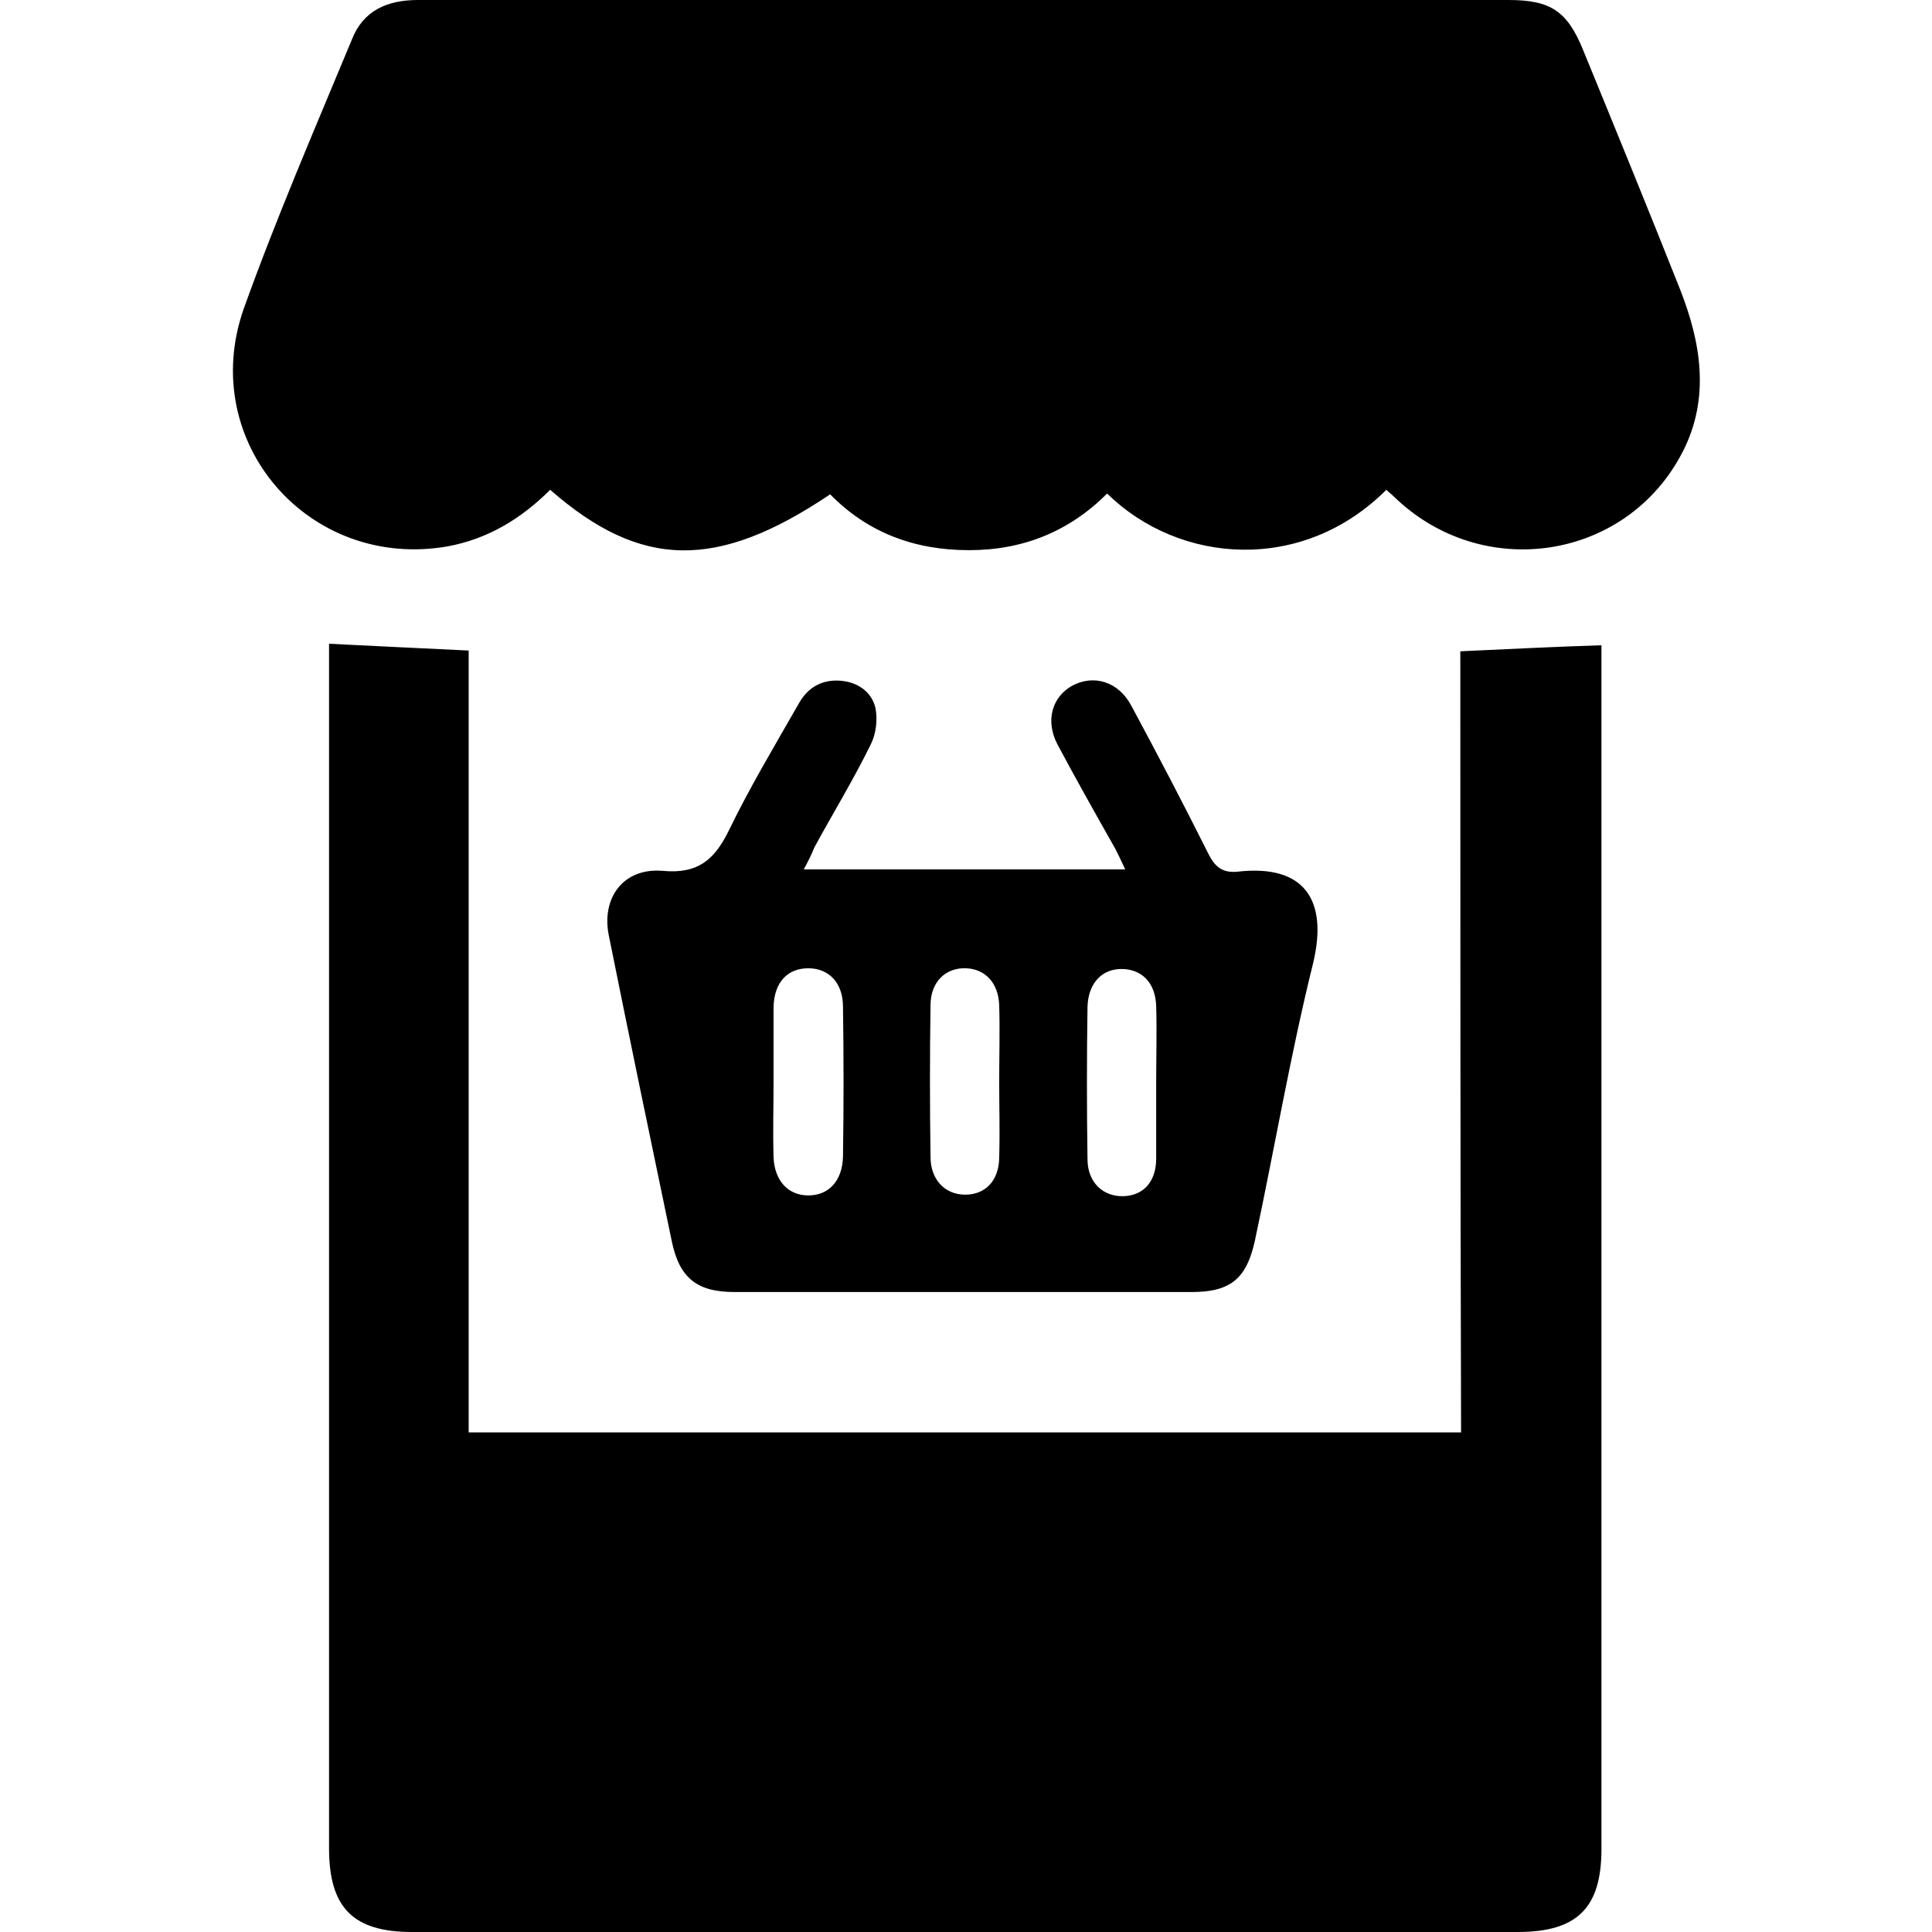
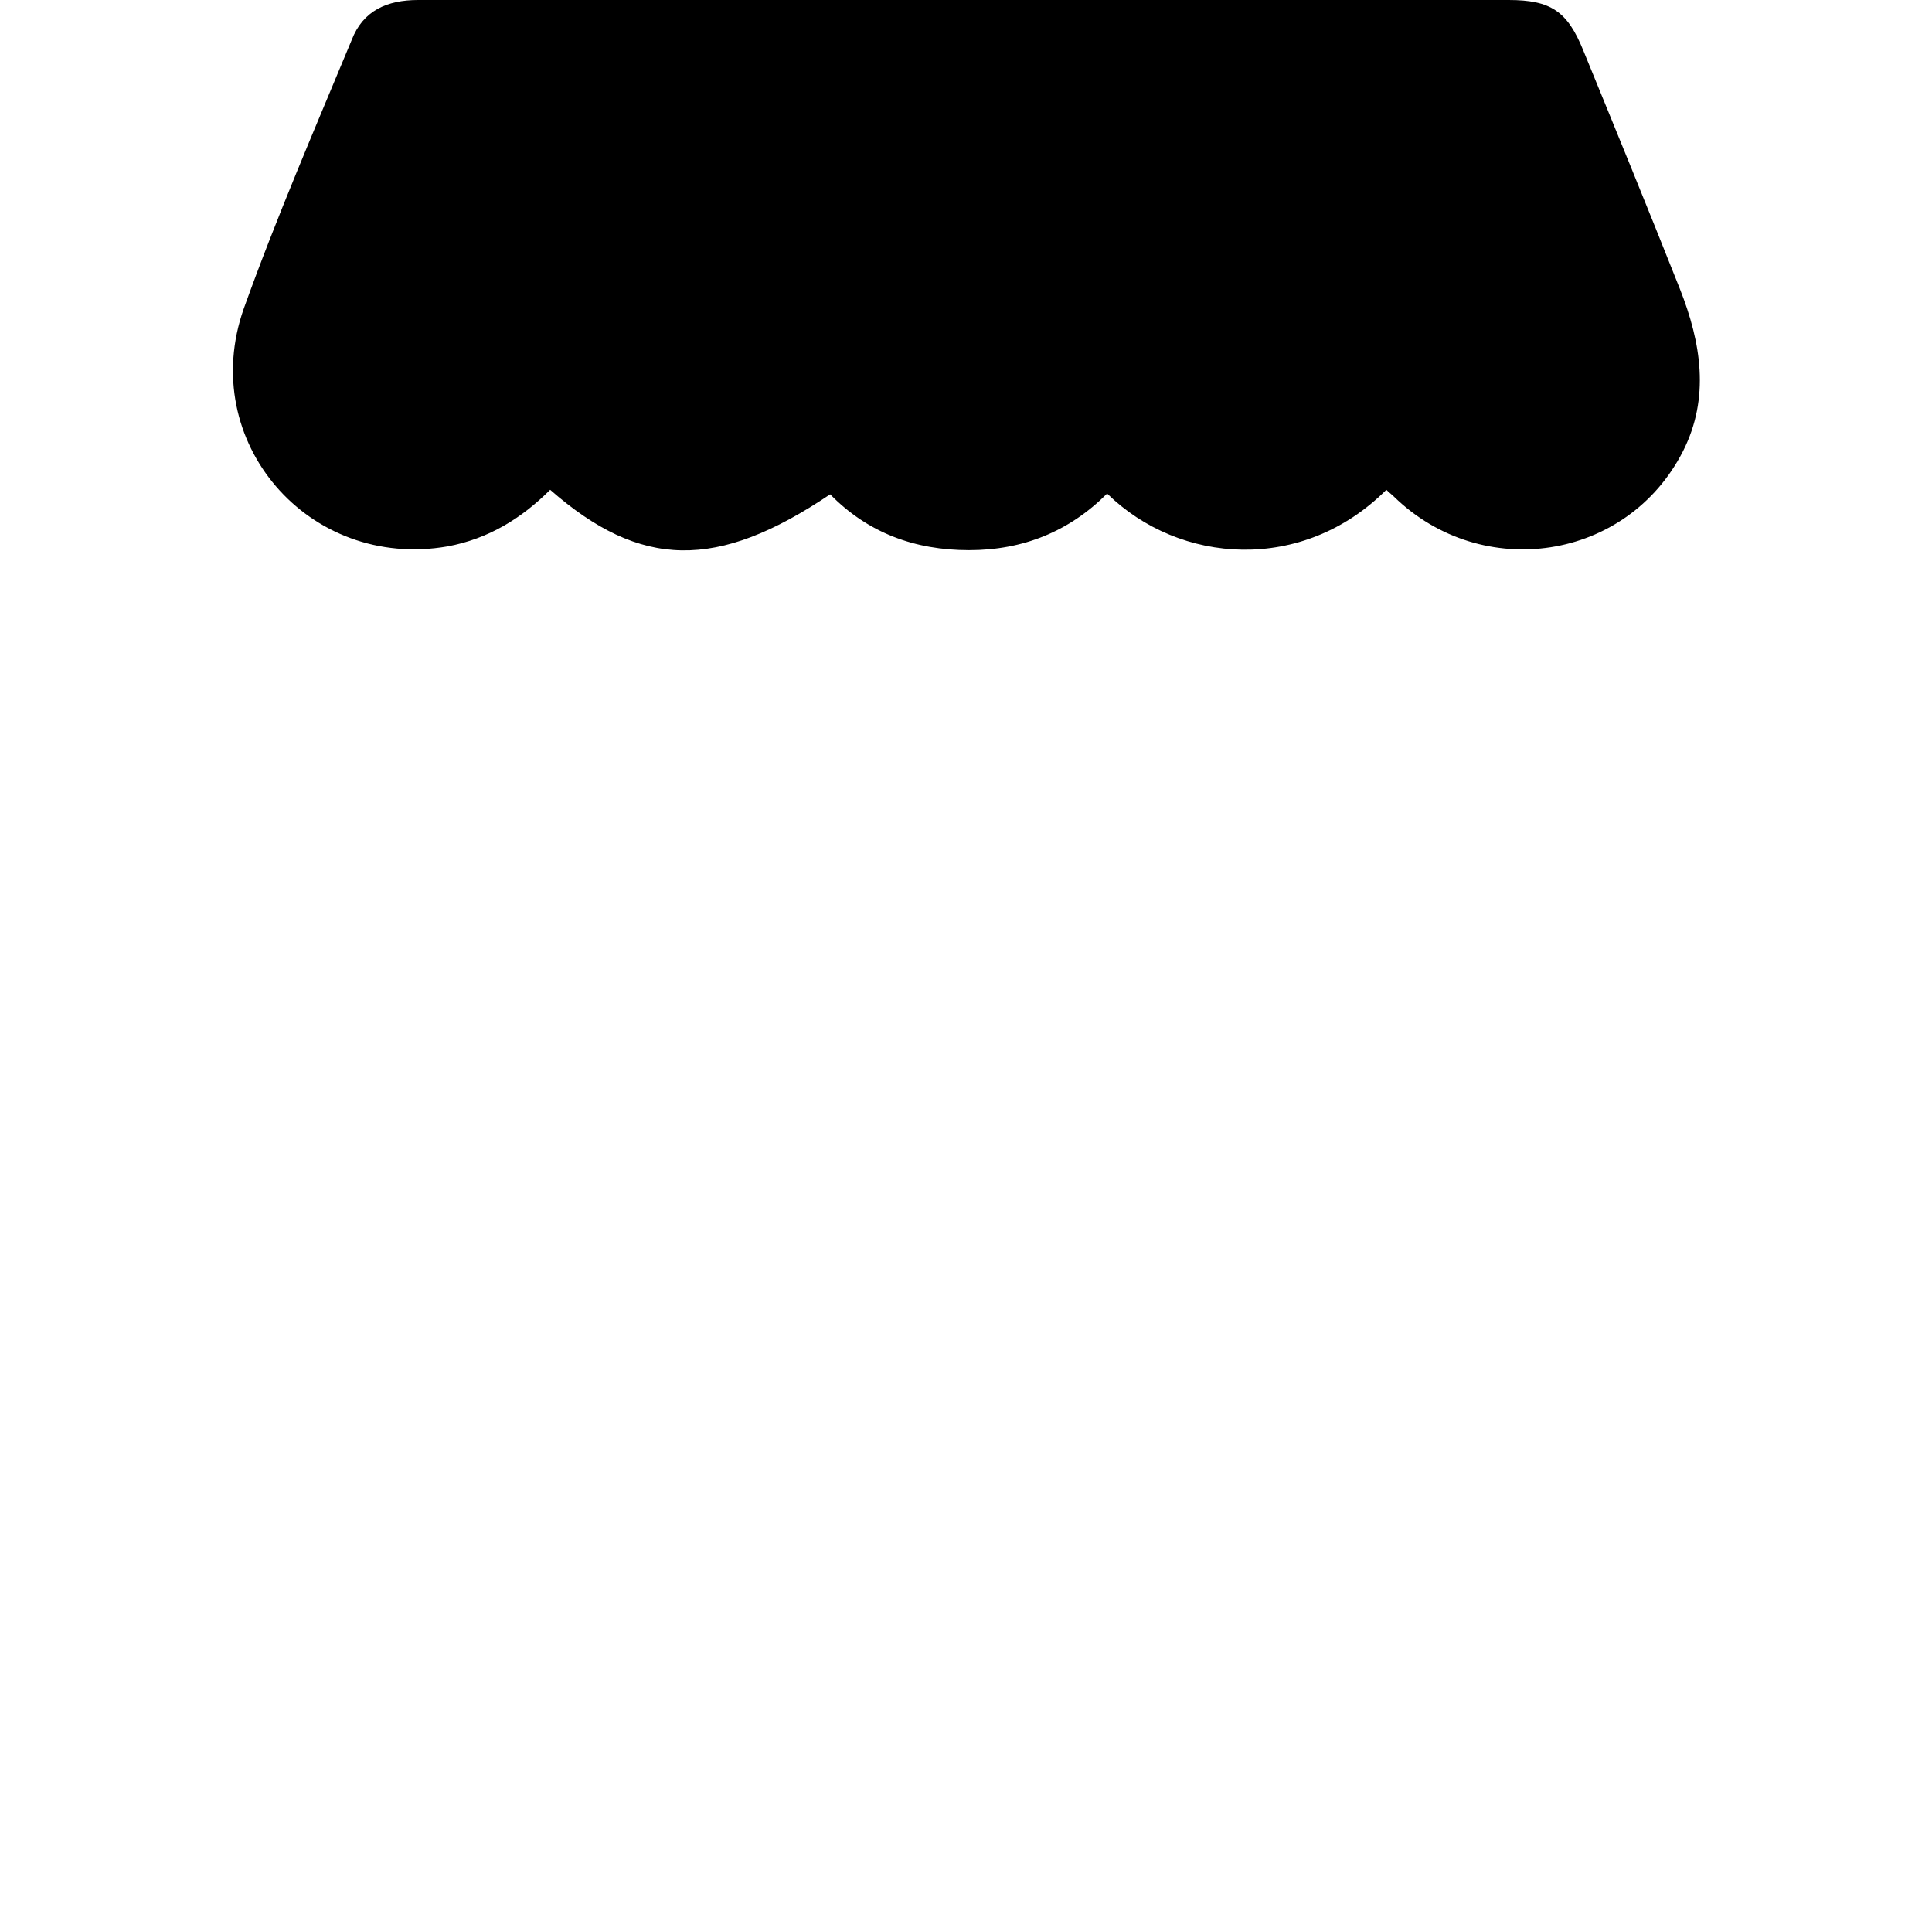
<svg xmlns="http://www.w3.org/2000/svg" version="1.1" id="Layer_1" x="0px" y="0px" viewBox="0 0 256 256" style="enable-background:new 0 0 256 256;" xml:space="preserve">
  <g>
-     <path d="M193.5,86.3c6.5-0.3,12.4-0.6,18.7-0.8c0,0.5,0,1.5,0,2.5c0,52.3,0,104.7,0,157c0,7.8-3.2,11-11.1,11   c-48.8,0-97.7,0-146.5,0c-7.8,0-11-3.2-11-11.1c0-52.3,0-104.7,0-157c0-0.9,0-1.9,0-2.6c6.1,0.3,12.1,0.6,18.5,0.9   c0,34.1,0,68.8,0,103.6c43.9,0,87.5,0,131.5,0C193.5,155.2,193.5,120.6,193.5,86.3z" />
    <path d="M183.7,64.9c-11.1,11.1-27.4,9.9-37,0.5c-5,5-11.1,7.5-18.3,7.5c-7.2,0-13.4-2.3-18.4-7.4c-15,10.1-25.1,9.9-37.1-0.6   c-3.8,3.8-8.2,6.5-13.6,7.5c-18.4,3.2-33.2-13.9-27-31.5c4.3-12,9.4-23.8,14.3-35.6C48.1,1.4,51.3,0,55.4,0c28.8,0,57.6,0,86.5,0   c19.3,0,38.7,0,58,0c5.6,0,7.8,1.5,9.9,6.7c4.3,10.5,8.6,21,12.8,31.6c2.8,7.1,4,14.4,0.4,21.5c-7.4,14.5-26.6,17.4-38.3,6   C184.4,65.5,184.1,65.3,183.7,64.9z" />
-     <path d="M106.5,115.2c14.4,0,28.3,0,42.6,0c-0.5-1.1-0.9-1.9-1.3-2.7c-2.6-4.6-5.2-9.2-7.7-13.9c-1.6-3.1-0.7-6.2,1.9-7.7   c2.9-1.6,6.2-0.6,7.9,2.6c3.5,6.5,6.9,13,10.2,19.6c0.9,1.8,1.9,2.6,3.9,2.4c8.8-1,12,3.7,10,12.1c-3,12.1-5.1,24.5-7.7,36.7   c-1.1,5.1-3.2,6.9-8.4,6.9c-20.2,0-40.4,0-60.6,0c-5,0-7.3-1.9-8.3-6.8c-2.8-13.4-5.6-26.9-8.3-40.3c-1.1-5.1,1.9-9.2,7.2-8.7   c4.5,0.4,6.7-1.4,8.6-5.2c2.8-5.8,6.1-11.3,9.3-16.9c1.2-2.2,3.1-3.3,5.6-3.1c2.3,0.2,4.1,1.5,4.6,3.6c0.3,1.5,0.1,3.4-0.6,4.8   c-2.3,4.7-5,9.1-7.5,13.7C107.5,113.3,107.1,114.1,106.5,115.2z M102.5,143.3c0,3.3-0.1,6.6,0,10c0.1,3.1,1.9,5.1,4.6,5.1   c2.7,0,4.5-1.9,4.6-5.1c0.1-6.6,0.1-13.3,0-19.9c0-3.2-1.9-5.1-4.6-5.1c-2.7,0-4.5,1.8-4.6,5.1C102.5,136.7,102.5,140,102.5,143.3z    M153.2,143.5c0-3.4,0.1-6.8,0-10.2c-0.1-3-1.8-4.8-4.4-4.9c-2.7-0.1-4.6,1.8-4.7,5c-0.1,6.7-0.1,13.5,0,20.2c0,3.1,2.1,5,4.8,4.9   c2.6-0.1,4.3-1.9,4.3-5C153.2,150.1,153.2,146.8,153.2,143.5z M132.4,143.4c0-3.4,0.1-6.8,0-10.2c-0.1-2.9-1.8-4.8-4.4-4.9   c-2.7-0.1-4.7,1.8-4.7,4.9c-0.1,6.7-0.1,13.4,0,20.1c0,3,1.9,5,4.6,5c2.7,0,4.5-1.9,4.5-5C132.5,150,132.4,146.7,132.4,143.4z" />
  </g>
</svg>